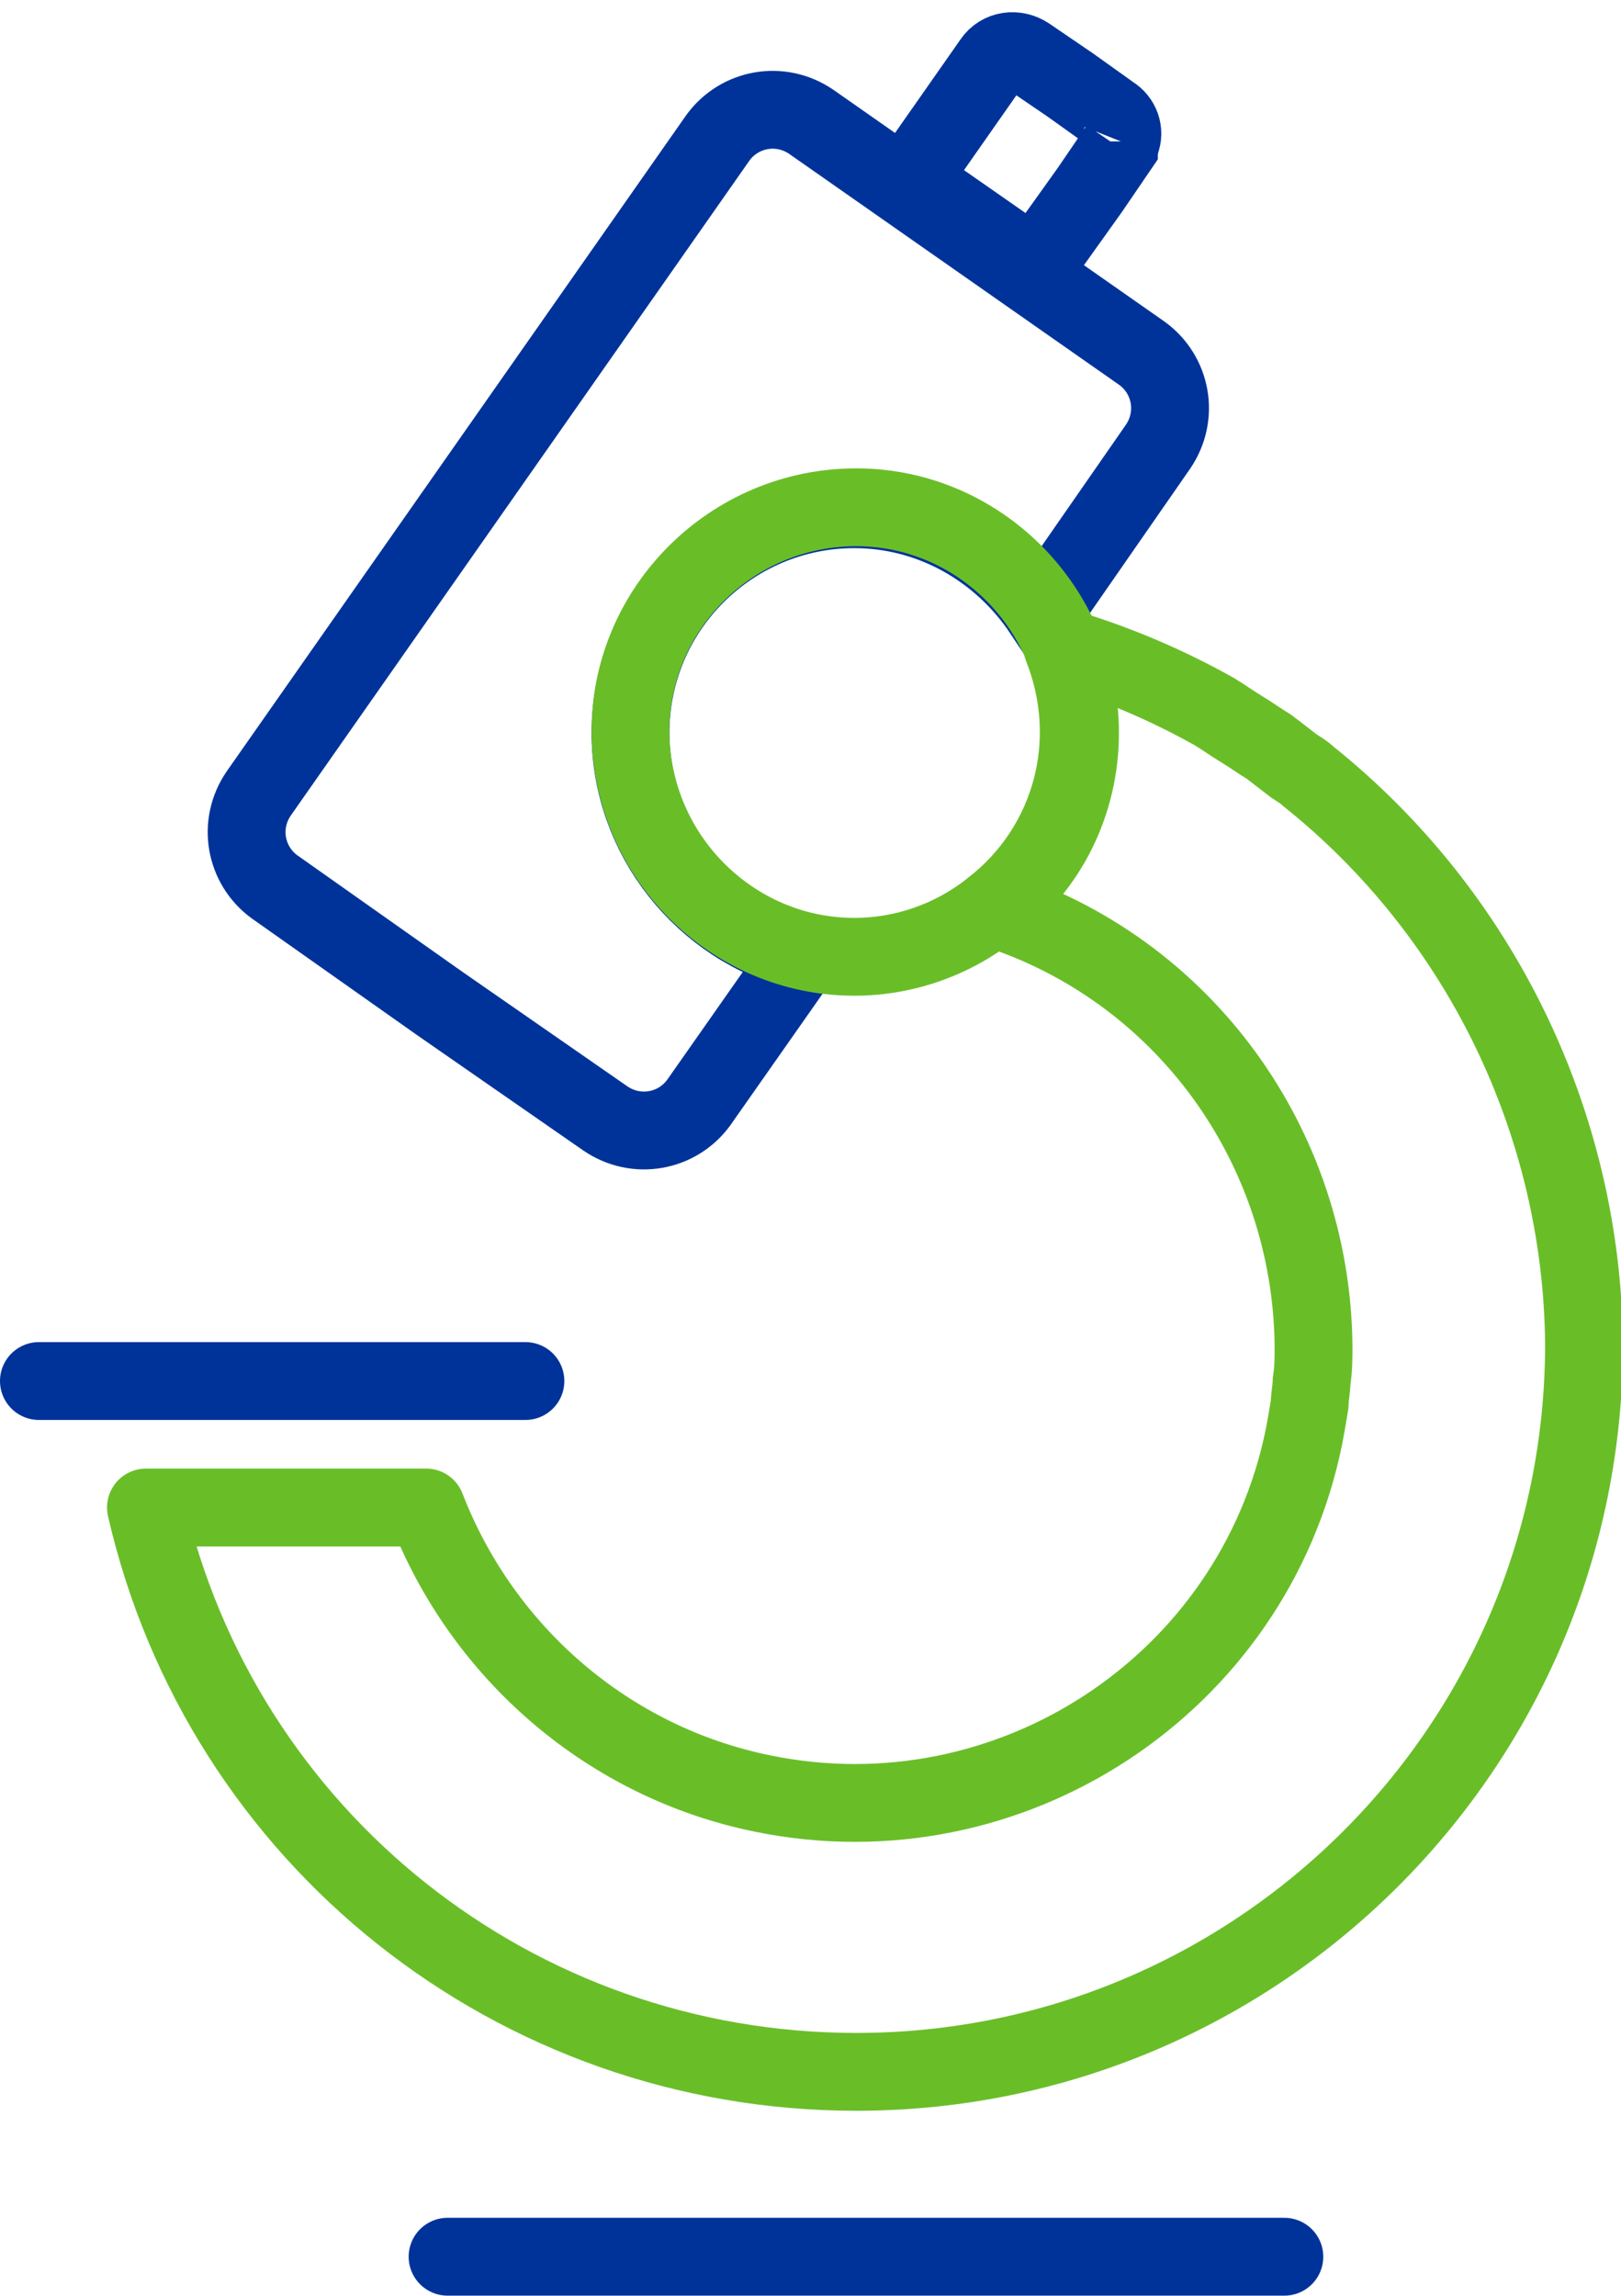
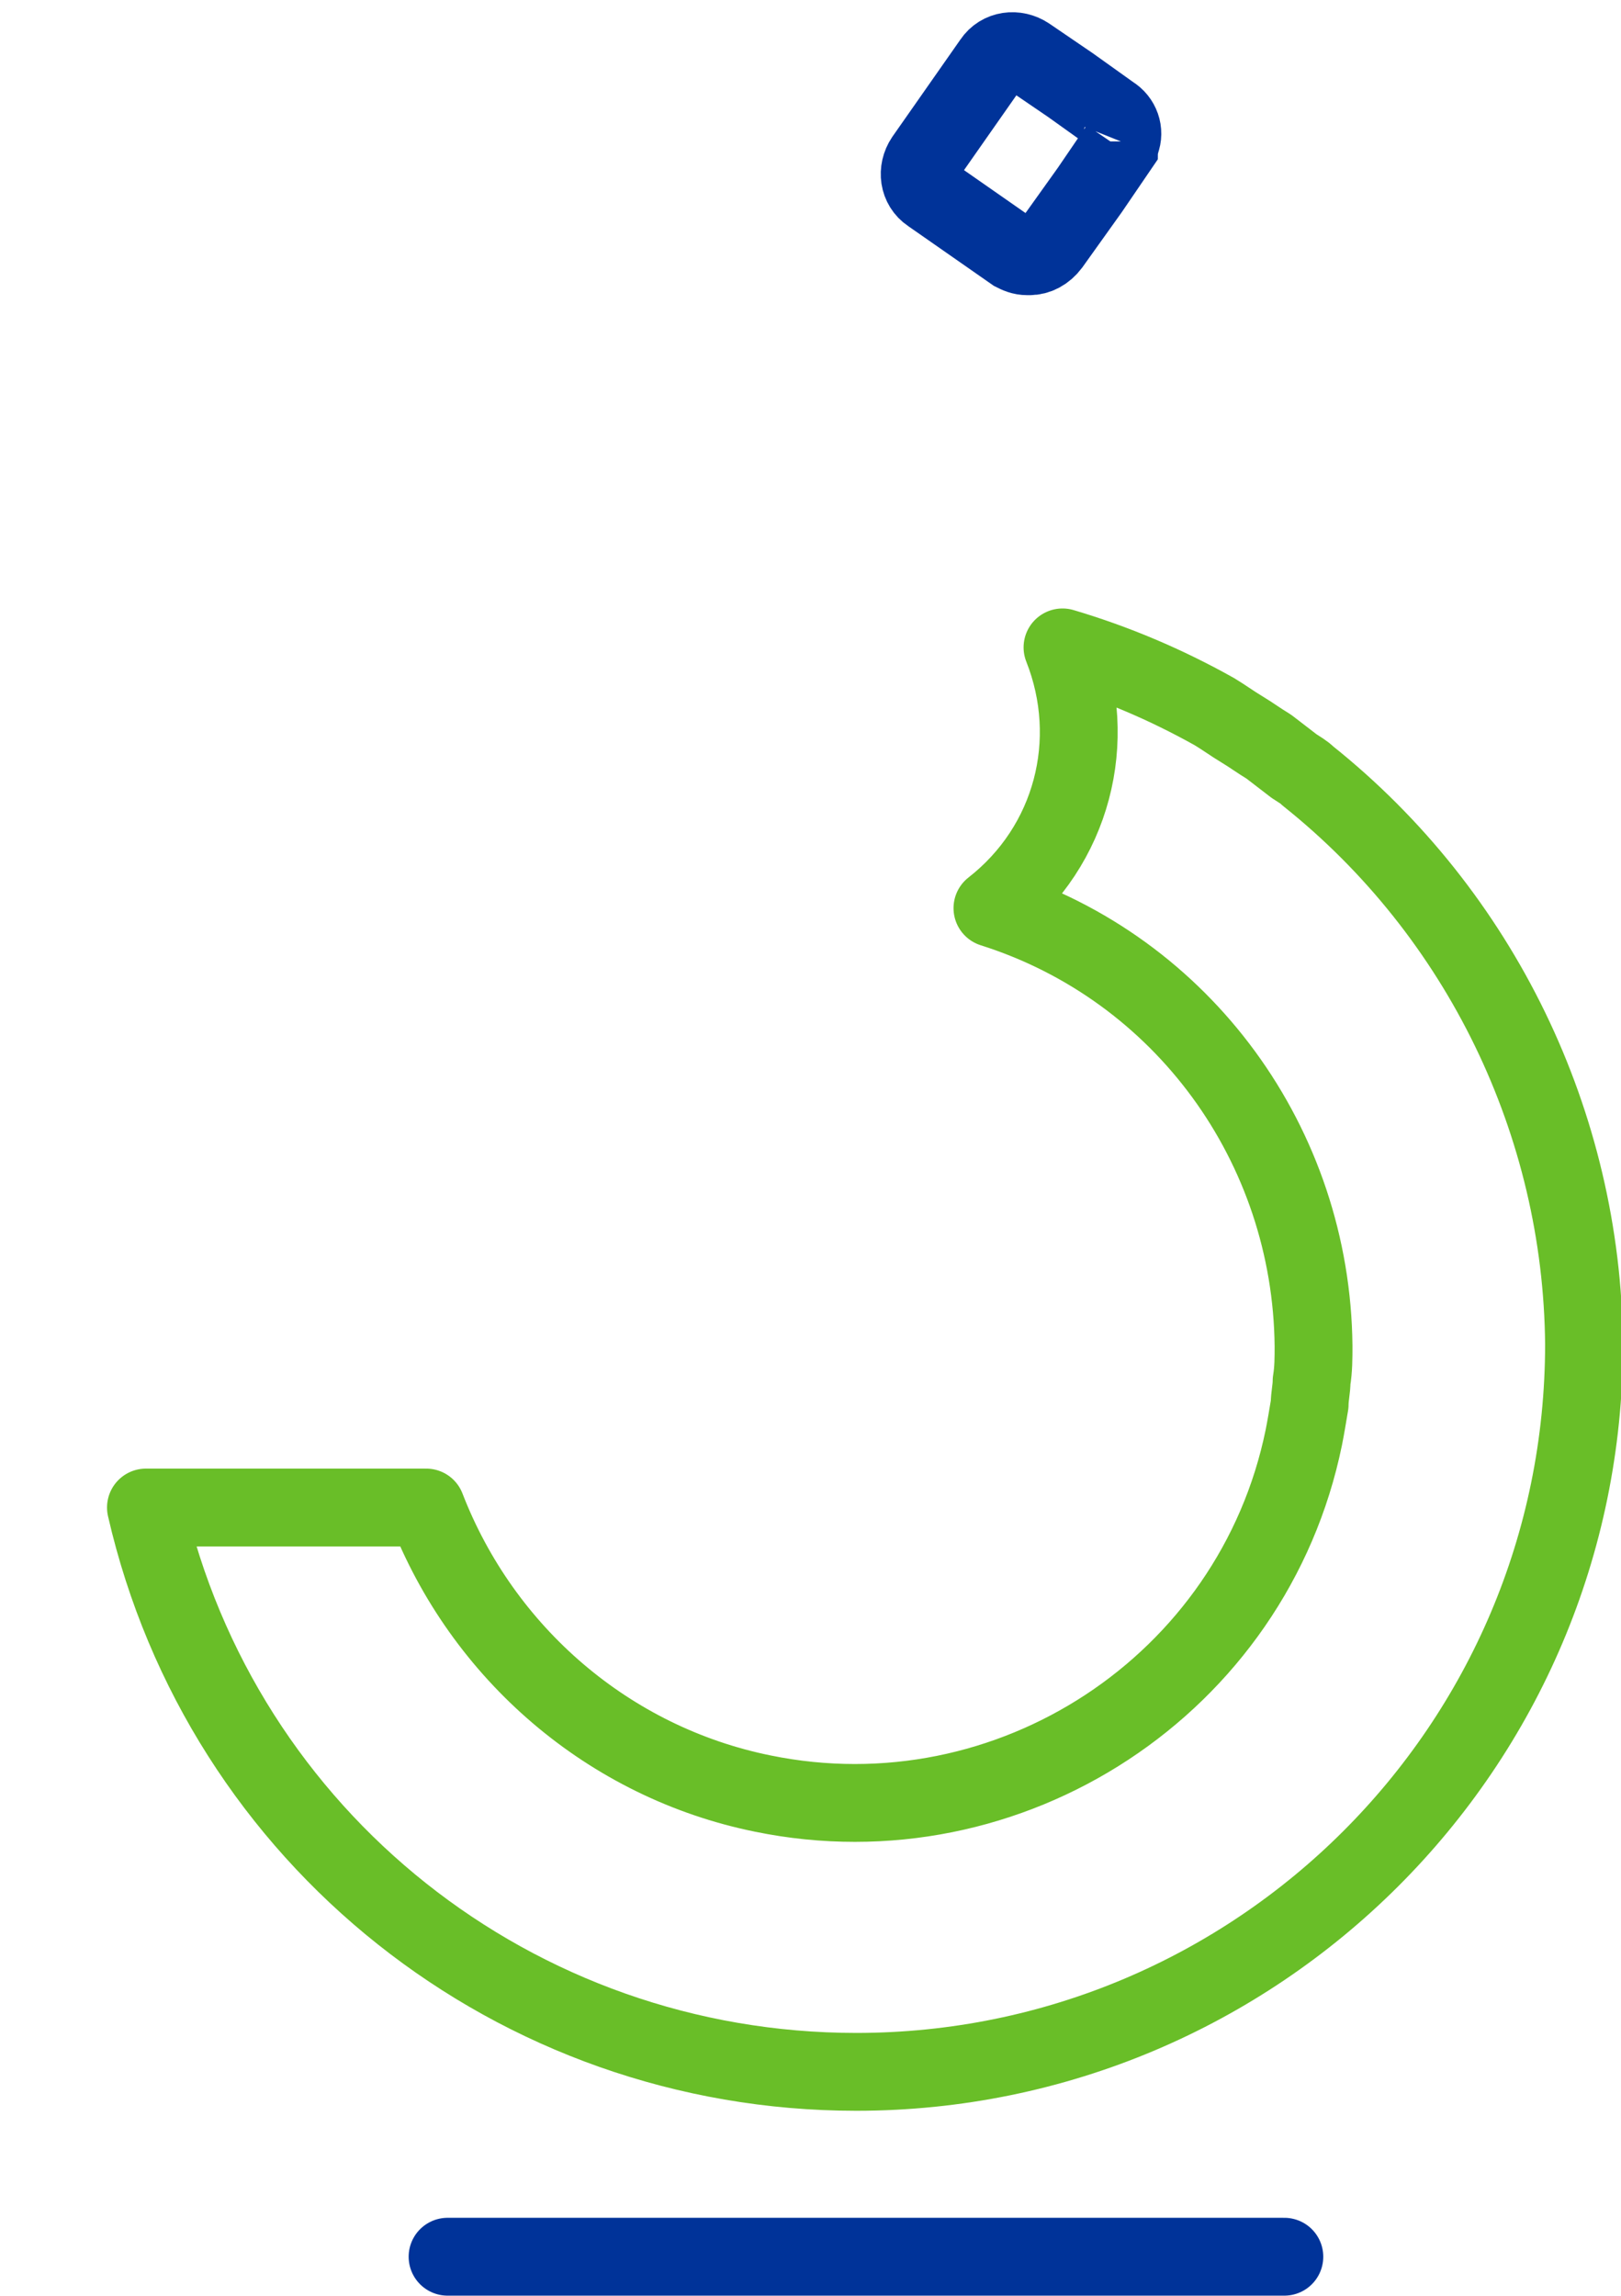
<svg xmlns="http://www.w3.org/2000/svg" version="1.1" id="Ebene_1" x="0px" y="0px" width="83.3px" height="118px" viewBox="0 0 83.3 118" style="enable-background:new 0 0 83.3 118;" xml:space="preserve">
  <style type="text/css">
	.st0{fill:none;stroke:#003399;stroke-width:4;}
	.st1{fill:none;stroke:#69BE28;stroke-width:4;stroke-linecap:round;stroke-linejoin:round;}
	.st2{fill:none;stroke:#69BE28;stroke-width:4;}
	.st3{fill:none;stroke:#003399;stroke-width:4;stroke-linecap:round;}
</style>
  <g id="Gruppe_754" transform="translate(-493.5 -1917.832)">
    <path id="Pfad_743" class="st0" d="M551.1,1925.1c0.2-0.5,0-1.1-0.5-1.4l-2.1-1.5l0,0l-2.2-1.5c-0.6-0.4-1.4-0.3-1.8,0.3l-3.5,5   c-0.4,0.6-0.3,1.4,0.3,1.8c0,0,0,0,0,0l4.3,3c0.2,0.1,0.4,0.2,0.7,0.2c0,0,0.1,0,0.1,0c0.4,0,0.8-0.2,1.1-0.6l2-2.8l1.5-2.2   C551,1925.3,551.1,1925.2,551.1,1925.1" />
-     <path id="Pfad_744" class="st0" d="M525.9,1955.5c0-6.4,5.2-11.5,11.5-11.5c3.9,0,7.5,2,9.7,5.3l5.9-8.5c1.1-1.6,0.7-3.7-0.8-4.8   c0,0,0,0,0,0l-17-11.9c-1.6-1.1-3.7-0.7-4.8,0.8l-23.6,33.7c-1.1,1.6-0.7,3.7,0.8,4.8c0,0,0,0,0,0l8.5,6l8.5,5.9   c1.6,1.1,3.7,0.7,4.8-0.8c0,0,0,0,0,0l5.4-7.7C529.6,1965.5,525.9,1960.8,525.9,1955.5" />
    <path id="Pfad_745" class="st1" d="M560.7,1957.7c-0.2-0.2-0.4-0.3-0.7-0.5c-0.4-0.3-0.9-0.7-1.3-1c-0.5-0.3-0.9-0.6-1.4-0.9   c-0.5-0.3-0.9-0.6-1.4-0.9c-2.5-1.4-5.1-2.5-7.8-3.3c1.9,4.8,0.5,10.2-3.6,13.4c9.8,3.1,16.4,12.2,16.5,22.5c0,0.6,0,1.2-0.1,1.8   c0,0.4-0.1,0.8-0.1,1.2c-0.1,0.6-0.2,1.2-0.3,1.7c-2.6,12.7-15.1,20.9-27.8,18.3c-7.9-1.6-14.4-7.2-17.3-14.7H501   c3.9,17,19,29,36.5,29l0,0c20.6,0,37.4-16.7,37.4-37.4C574.8,1975.6,569.6,1964.8,560.7,1957.7" />
-     <path id="Pfad_746" class="st2" d="M549,1955.5c0-6.4-5.2-11.6-11.5-11.6c-6.4,0-11.6,5.2-11.6,11.5c0,6.4,5.2,11.6,11.5,11.6   c2.6,0,5.1-0.9,7.1-2.5C547.4,1962.4,549,1959,549,1955.5" />
-     <line id="Linie_49" class="st3" x1="495.5" y1="1988.8" x2="520.5" y2="1988.8" />
    <line id="Linie_50" class="st3" x1="516.5" y1="2033.8" x2="559.5" y2="2033.8" />
  </g>
</svg>